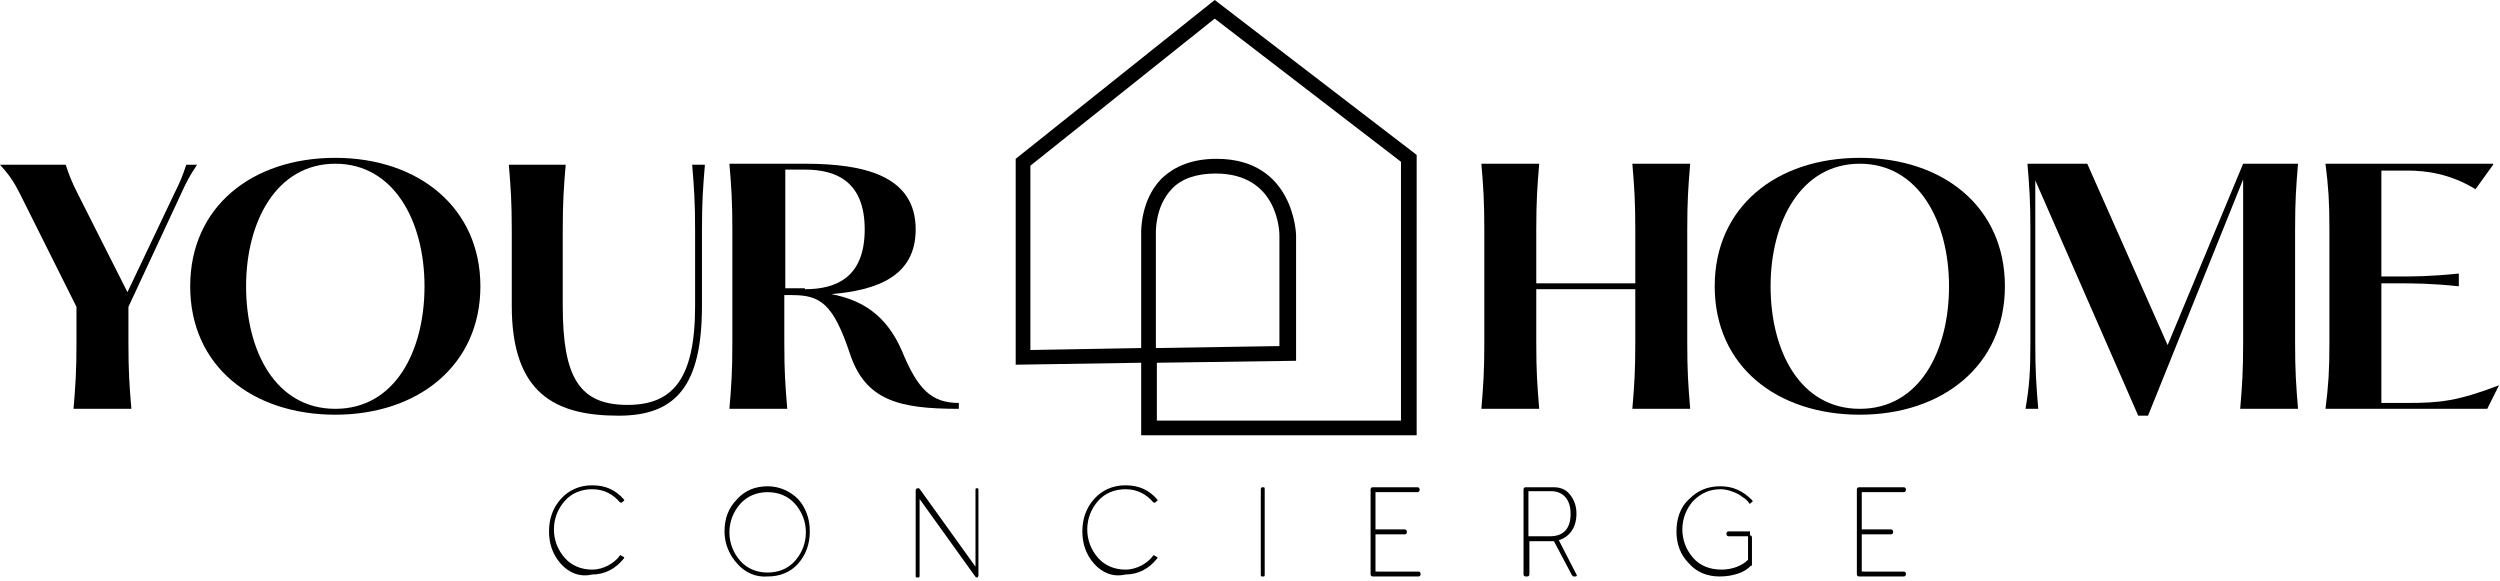
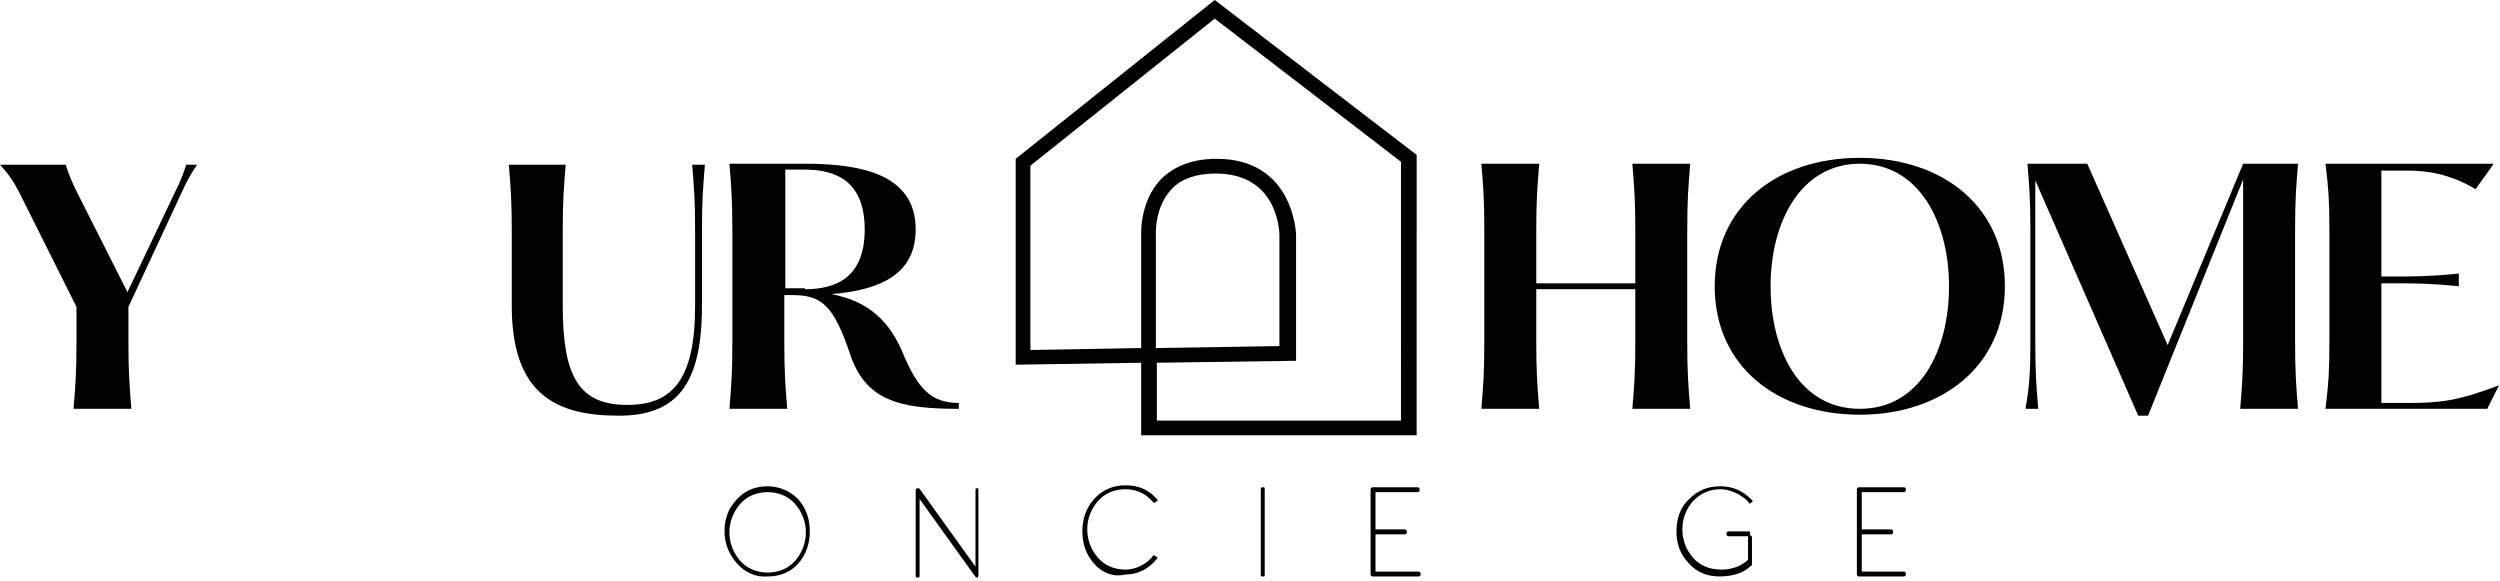
<svg xmlns="http://www.w3.org/2000/svg" version="1.1" id="Layer_1" x="0px" y="0px" viewBox="0 0 255 59.3" style="enable-background:new 0 0 255 59.3;" xml:space="preserve">
  <g>
    <g>
      <path d="M13.1,31.3V35c0,2.9,0.1,4.3,0.3,6.7H7.5c0.2-2.4,0.3-3.8,0.3-6.7v-3.7L2,19.7c-0.6-1.2-1.1-1.9-2-2.9h6.7    c0.4,1.2,0.6,1.7,1.2,2.9l5.1,10.1l4.8-10.1c0.6-1.2,0.8-1.7,1.2-2.9h1.1c-0.8,1.2-1.1,1.8-1.6,2.9L13.1,31.3z" />
-       <path d="M19.4,29.2c0-8.1,6.3-13.1,14.8-13.1S49,21.2,49,29.2c0,8.1-6.4,13.1-14.8,13.1S19.4,37.4,19.4,29.2z M43.3,29.2    c0-6.6-3.1-12.5-9.1-12.5s-9.1,5.9-9.1,12.5c0,6.6,3,12.5,9.1,12.5S43.3,35.8,43.3,29.2z" />
      <path d="M57.7,16.8c-0.2,2.4-0.3,3.8-0.3,6.7v7.7c0,7.3,1.7,10.1,6.6,10.1c4.6,0,6.9-2.6,6.9-10.1v-7.7c0-2.9-0.1-4.3-0.3-6.7h1.3    c-0.2,2.4-0.3,3.8-0.3,6.7v7.7c0,8.2-2.7,11.2-8.5,11.2c-6.4,0-10.9-2.2-10.9-11.2v-7.7c0-2.9-0.1-4.3-0.3-6.7H57.7z" />
      <path d="M97.8,41.1v0.6c-6,0-9.5-0.8-11.1-5.6c-1.7-5.1-3-6-5.9-6H80V35c0,2.9,0.1,4.3,0.3,6.7h-5.9c0.2-2.4,0.3-3.8,0.3-6.7V23.4    c0-2.9-0.1-4.3-0.3-6.7h7.7c6,0,11.3,1.2,11.3,6.7c0,4.7-3.8,6.2-8.6,6.6c3.1,0.6,5.6,2.1,7.2,5.8C93.6,39.7,95,41.1,97.8,41.1z     M82.1,29.5c3.2,0,6.1-1.2,6.1-6.1c0-4.8-2.8-6.1-6.1-6.1h-2v12.1H82.1z" />
      <path d="M172.1,35c0,2.9,0.1,4.3,0.3,6.7h-5.9c0.2-2.4,0.3-3.8,0.3-6.7v-5.5h-10.1V35c0,2.9,0.1,4.3,0.3,6.7h-5.9    c0.2-2.4,0.3-3.8,0.3-6.7V23.4c0-2.9-0.1-4.3-0.3-6.7h5.9c-0.2,2.4-0.3,3.8-0.3,6.7v5.5h10.1v-5.5c0-2.9-0.1-4.3-0.3-6.7h5.9    c-0.2,2.4-0.3,3.8-0.3,6.7V35z" />
      <path d="M174.9,29.2c0-8.1,6.3-13.1,14.8-13.1s14.8,5,14.8,13.1c0,8.1-6.4,13.1-14.8,13.1S174.9,37.4,174.9,29.2z M198.8,29.2    c0-6.6-3.1-12.5-9.1-12.5s-9.1,5.9-9.1,12.5c0,6.6,3,12.5,9.1,12.5S198.8,35.8,198.8,29.2z" />
      <path d="M207.1,35V23.4c0-2.9-0.1-4.3-0.3-6.7h6.1l8.2,18.5l7.7-18.5h5.6c-0.2,2.4-0.3,3.8-0.3,6.7V35c0,2.9,0.1,4.3,0.3,6.7h-5.9    c0.2-2.4,0.3-3.8,0.3-6.7V18.3l-9.7,24.1h-1l-10.5-24V35c0,2.9,0.1,4.3,0.3,6.7h-1.3C207,39.4,207.1,37.9,207.1,35z" />
      <path d="M254.3,16.8l-1.8,2.5c-2.6-1.6-5.1-1.9-6.9-1.9h-2.7v10.8h1.7c1.7,0,3.3,0,6.2-0.3v1.3c-2.9-0.3-4.6-0.3-6.2-0.3h-1.7    v12.2h2.7c3.3,0,5.1-0.2,9.3-1.8l-1.2,2.4h-16.5c0.3-2.4,0.4-3.8,0.4-6.7V23.4c0-2.9-0.1-4.3-0.4-6.7H254.3z" />
    </g>
    <g>
      <g>
-         <path d="M57.2,57.5c-0.8-0.9-1.2-2-1.2-3.3s0.4-2.4,1.2-3.3s1.9-1.4,3.2-1.4c1.4,0,2.4,0.5,3.2,1.4c0.1,0.1,0.1,0.2,0,0.2     l-0.1,0.1c-0.1,0.1-0.2,0.1-0.3,0c-0.6-0.7-1.5-1.3-2.8-1.3c-1.1,0-2.1,0.4-2.8,1.2c-0.7,0.8-1.1,1.8-1.1,2.9s0.4,2.1,1.1,2.9     c0.7,0.8,1.7,1.2,2.8,1.2c1.2,0,2.3-0.7,2.8-1.4c0.1-0.1,0.1-0.1,0.2,0l0.2,0.1c0.1,0.1,0.1,0.1,0,0.2c-0.8,1-1.9,1.6-3.2,1.6     C59.1,58.9,58,58.4,57.2,57.5z" />
        <path d="M75.2,57.5c-0.8-0.9-1.3-2-1.3-3.3c0-1.3,0.4-2.4,1.3-3.3c0.8-0.9,1.9-1.3,3.1-1.3c1.2,0,2.3,0.5,3.1,1.3     c0.8,0.9,1.2,2,1.2,3.3c0,1.3-0.4,2.4-1.2,3.3c-0.8,0.9-1.9,1.3-3.1,1.3C77.1,58.9,76,58.4,75.2,57.5z M78.3,58.4     c1.1,0,2.1-0.4,2.8-1.2c0.7-0.8,1.1-1.8,1.1-2.9s-0.4-2.1-1.1-2.9s-1.7-1.2-2.8-1.2c-1.1,0-2.1,0.4-2.8,1.2     c-0.7,0.8-1.1,1.8-1.1,2.9s0.4,2.1,1.1,2.9C76.2,58,77.2,58.4,78.3,58.4z" />
        <path d="M99.7,49.8c0.1,0,0.1,0.1,0.1,0.2v8.7c0,0.1-0.1,0.2-0.1,0.2h-0.1c-0.1,0-0.1-0.1-0.2-0.2l-5.6-7.8v7.8     c0,0.1,0,0.2-0.1,0.2h-0.2c-0.1,0-0.1-0.1-0.1-0.2v-8.7c0-0.1,0.1-0.2,0.2-0.2h0.1c0.1,0,0.1,0.1,0.2,0.2l5.6,7.8v-7.8     c0-0.1,0-0.2,0.1-0.2H99.7z" />
        <path d="M111.6,57.5c-0.8-0.9-1.2-2-1.2-3.3s0.4-2.4,1.2-3.3s1.9-1.4,3.2-1.4c1.4,0,2.4,0.5,3.2,1.4c0.1,0.1,0.1,0.2,0,0.2     l-0.1,0.1c-0.1,0.1-0.2,0.1-0.3,0c-0.6-0.7-1.5-1.3-2.8-1.3c-1.1,0-2.1,0.4-2.8,1.2c-0.7,0.8-1.1,1.8-1.1,2.9s0.4,2.1,1.1,2.9     c0.7,0.8,1.7,1.2,2.8,1.2c1.2,0,2.3-0.7,2.8-1.4c0.1-0.1,0.1-0.1,0.2,0l0.2,0.1c0.1,0.1,0.1,0.1,0,0.2c-0.8,1-1.9,1.6-3.2,1.6     C113.5,58.9,112.4,58.4,111.6,57.5z" />
        <path d="M128.7,58.8c-0.1,0-0.1-0.1-0.1-0.2v-8.7c0-0.1,0.1-0.2,0.1-0.2h0.2c0.1,0,0.1,0.1,0.1,0.2v8.7c0,0.1,0,0.2-0.1,0.2     H128.7z" />
        <path d="M144.7,58.3c0.1,0,0.2,0.1,0.2,0.2v0.1c0,0.1-0.1,0.2-0.2,0.2H140c-0.1,0-0.2-0.1-0.2-0.2v-8.7c0-0.1,0.1-0.2,0.2-0.2     h4.6c0.1,0,0.2,0.1,0.2,0.2V50c0,0.1-0.1,0.2-0.2,0.2h-4.3V54h3c0.1,0,0.2,0.1,0.2,0.2v0.1c0,0.1-0.1,0.2-0.2,0.2h-3v3.8H144.7z" />
-         <path d="M160.8,58.6c0.1,0.1,0,0.2-0.1,0.2h-0.2c-0.1,0-0.1-0.1-0.2-0.2l-1.8-3.4h-2.5v3.4c0,0.1-0.1,0.2-0.2,0.2h-0.2     c-0.1,0-0.2-0.1-0.2-0.2v-8.7c0-0.1,0.1-0.2,0.2-0.2h2.9c0.6,0,1.2,0.2,1.6,0.7s0.7,1.1,0.7,2c0,1.5-0.8,2.4-1.8,2.7L160.8,58.6z      M155.9,50.2v4.5h2.2c1.4,0,2.1-0.8,2.1-2.3c0-1.5-0.8-2.3-2-2.3H155.9z" />
        <path d="M178.5,54.6c0.1,0,0.2,0.1,0.2,0.2v2.8c0,0.1,0,0.1-0.1,0.1c-0.3,0.3-0.7,0.6-1.3,0.8c-0.6,0.2-1.2,0.3-1.9,0.3     c-1.2,0-2.3-0.4-3.1-1.3c-0.9-0.9-1.3-2-1.3-3.3s0.4-2.5,1.3-3.3c0.9-0.9,1.9-1.3,3.2-1.3c1.3,0,2.3,0.5,3.2,1.4     c0.1,0.1,0.1,0.2,0,0.2l-0.1,0.1c-0.1,0.1-0.2,0.1-0.2,0c-0.1-0.1-0.1-0.2-0.5-0.5c-0.2-0.1-0.4-0.3-0.6-0.4     c-0.4-0.2-1.1-0.5-1.8-0.5c-1.1,0-2,0.4-2.8,1.2c-0.7,0.8-1.1,1.8-1.1,2.9c0,1.1,0.4,2.1,1.1,2.9s1.7,1.2,2.9,1.2     c1.1,0,2.1-0.4,2.7-1v-2.4h-2c-0.1,0-0.2-0.1-0.2-0.2v-0.1c0-0.1,0.1-0.2,0.2-0.2H178.5z" />
        <path d="M194.2,58.3c0.1,0,0.2,0.1,0.2,0.2v0.1c0,0.1-0.1,0.2-0.2,0.2h-4.6c-0.1,0-0.2-0.1-0.2-0.2v-8.7c0-0.1,0.1-0.2,0.2-0.2     h4.6c0.1,0,0.2,0.1,0.2,0.2V50c0,0.1-0.1,0.2-0.2,0.2h-4.3V54h3c0.1,0,0.2,0.1,0.2,0.2v0.1c0,0.1-0.1,0.2-0.2,0.2h-3v3.8H194.2z" />
      </g>
    </g>
    <path d="M123.9,0l-20.3,16.2v21l12.8-0.2v7.4h28.1V15.8L123.9,0z M119.5,19.3c1-1.1,2.6-1.6,4.5-1.6c6.4,0,6.5,6,6.5,6.3v11.3   l-12.6,0.2l0-11.7C117.9,23.7,117.8,21.1,119.5,19.3z M143,42.9h-25l0-5.9l14.2-0.2V24c0-0.1-0.2-7.8-8.1-7.8   c-2.4,0-4.3,0.7-5.7,2.1c-2.1,2.2-2,5.4-2,5.5v11.7l-11.3,0.2V16.9l18.8-15l19,14.6V42.9z" />
  </g>
</svg>